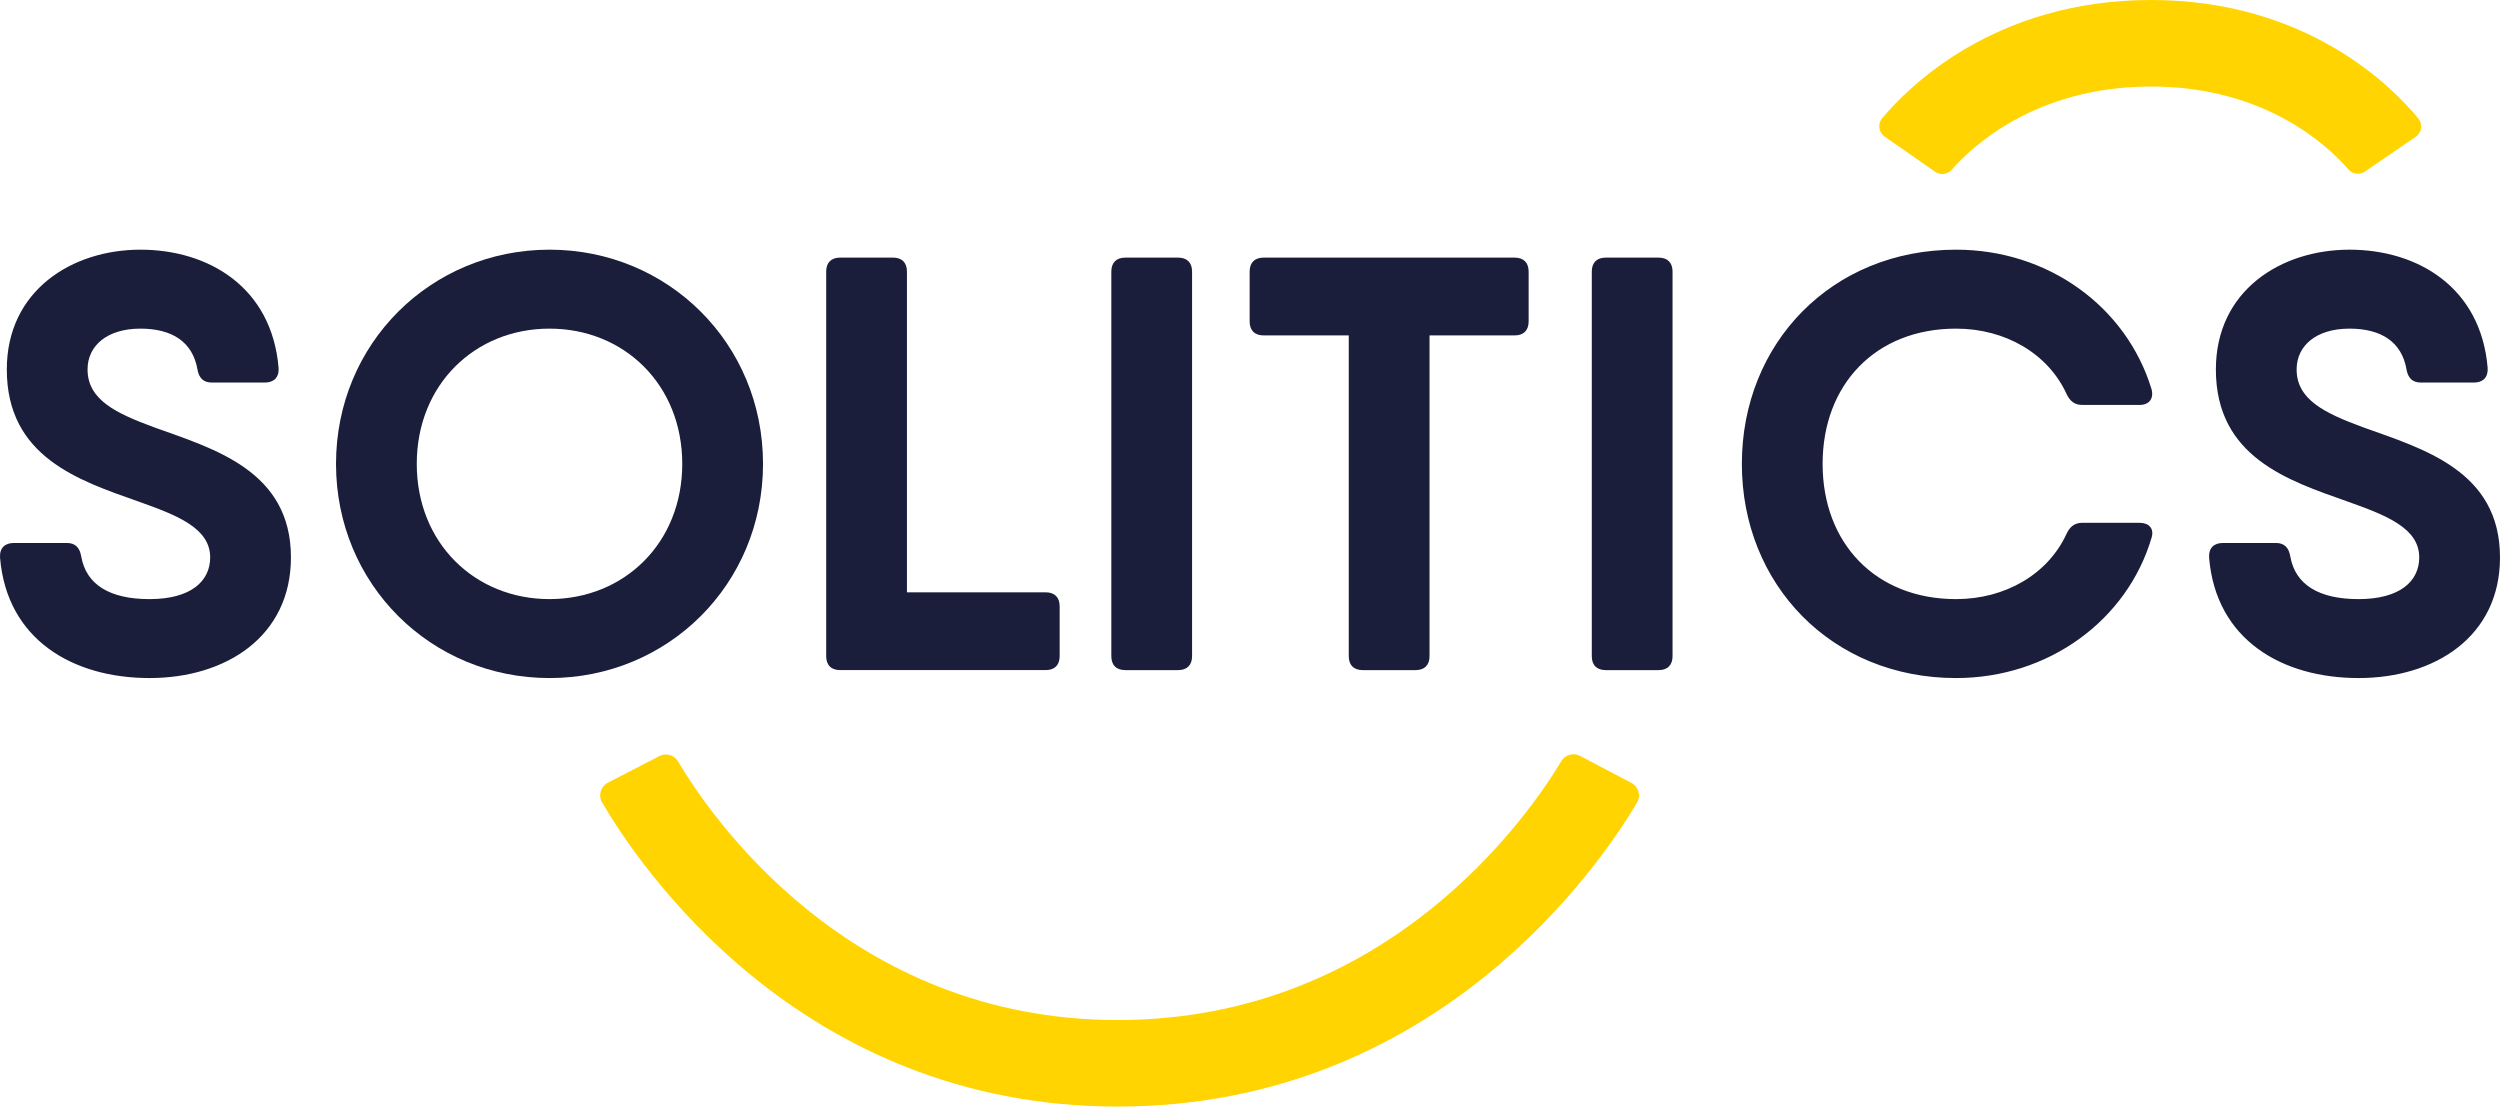
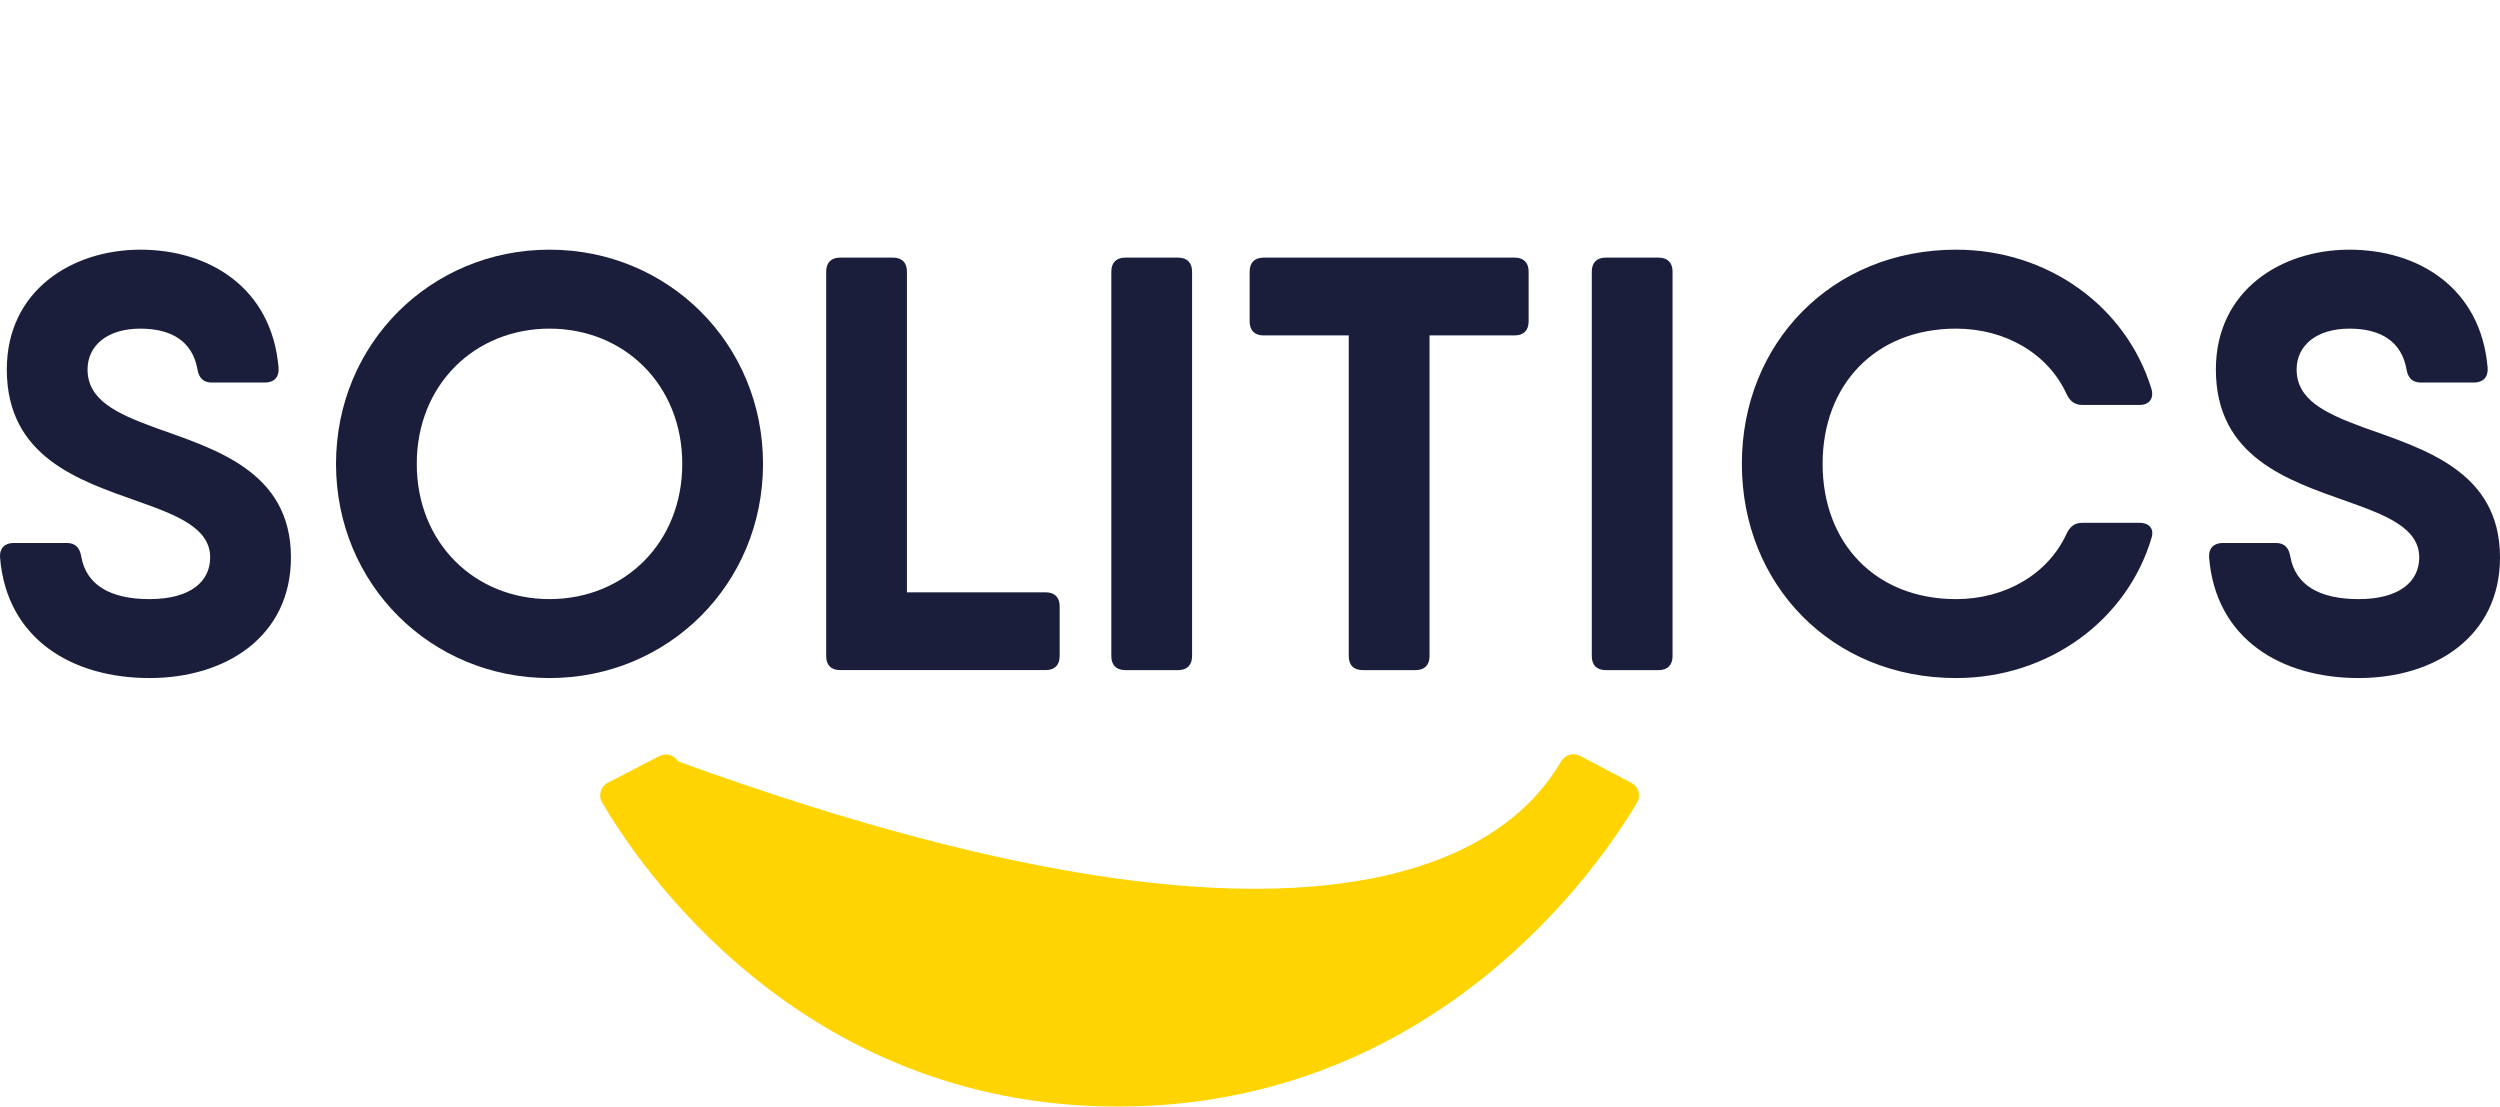
<svg xmlns="http://www.w3.org/2000/svg" width="183" height="81" viewBox="0 0 183 81" fill="none">
-   <path d="M81.817 81C58.468 81 46.646 63.161 44.074 58.737C43.775 58.224 43.97 57.566 44.498 57.293L48.269 55.345C48.756 55.093 49.355 55.263 49.634 55.735C51.892 59.568 62.046 74.667 81.817 74.667C101.684 74.667 111.998 59.542 114.292 55.712C114.574 55.24 115.174 55.075 115.659 55.331L119.417 57.308C119.942 57.583 120.133 58.243 119.83 58.754C117.221 63.169 105.232 81 81.817 81" fill="#FFD400" />
-   <path d="M141.652 12.573L137.958 9.999C137.518 9.693 137.429 9.074 137.772 8.661C139.67 6.382 146.005 0 157.459 0C168.886 0 175.148 6.39 177.025 8.678C177.365 9.094 177.271 9.712 176.828 10.015L173.111 12.558C172.727 12.821 172.211 12.756 171.906 12.403C170.454 10.723 165.855 6.333 157.459 6.333C149.006 6.333 144.333 10.746 142.859 12.428C142.552 12.778 142.035 12.839 141.652 12.573Z" fill="#FFD400" />
+   <path d="M81.817 81C58.468 81 46.646 63.161 44.074 58.737C43.775 58.224 43.97 57.566 44.498 57.293L48.269 55.345C48.756 55.093 49.355 55.263 49.634 55.735C101.684 74.667 111.998 59.542 114.292 55.712C114.574 55.24 115.174 55.075 115.659 55.331L119.417 57.308C119.942 57.583 120.133 58.243 119.83 58.754C117.221 63.169 105.232 81 81.817 81" fill="#FFD400" />
  <path d="M172.648 49.634C178.238 49.634 183 46.594 183 40.803C183 34.43 177.325 32.845 172.961 31.271C170.188 30.246 168.113 29.264 168.113 27.043C168.113 25.307 169.543 24.056 171.982 24.056C174.304 24.056 175.799 25.026 176.153 27.022C176.26 27.669 176.593 28.003 177.207 28.003H181.087C181.742 28.003 182.139 27.636 182.097 26.935C181.602 21.004 176.948 18.276 171.982 18.276C166.973 18.276 162.202 21.263 162.202 27.043C162.202 33.459 167.49 35.173 171.821 36.705C174.68 37.719 177.088 38.657 177.088 40.803C177.088 42.55 175.669 43.855 172.648 43.855C169.736 43.855 168.017 42.798 167.651 40.739C167.543 40.08 167.21 39.746 166.597 39.746H162.717C162.061 39.746 161.664 40.113 161.706 40.813C162.202 46.852 167.07 49.634 172.648 49.634V49.634ZM143.186 49.634C149.947 49.634 155.719 45.407 157.503 39.336C157.686 38.689 157.311 38.269 156.612 38.269H152.431C151.861 38.269 151.517 38.549 151.269 39.077C149.925 42.011 146.808 43.855 143.186 43.855C137.285 43.855 133.415 39.757 133.415 33.955C133.415 28.154 137.285 24.056 143.186 24.056C146.808 24.056 149.925 25.9 151.269 28.833C151.517 29.361 151.861 29.642 152.431 29.642H156.612C157.311 29.642 157.676 29.189 157.493 28.488C155.645 22.428 149.904 18.276 143.186 18.276C134.071 18.276 127.504 25.134 127.504 33.955C127.504 42.776 134.071 49.634 143.186 49.634V49.634ZM116.519 19.882V48.028C116.519 48.685 116.884 49.052 117.539 49.052H121.409C122.065 49.052 122.431 48.685 122.431 48.028V19.882C122.431 19.225 122.065 18.858 121.409 18.858H117.539C116.884 18.858 116.519 19.225 116.519 19.882ZM110.876 18.858H92.495C91.839 18.858 91.474 19.225 91.474 19.882V23.527C91.474 24.185 91.839 24.552 92.495 24.552H98.729V48.028C98.729 48.685 99.095 49.052 99.751 49.052H103.621C104.276 49.052 104.642 48.685 104.642 48.028V24.552H110.876C111.531 24.552 111.896 24.185 111.896 23.527V19.882C111.896 19.225 111.531 18.858 110.876 18.858V18.858ZM81.349 19.882V48.028C81.349 48.685 81.715 49.052 82.37 49.052H86.24C86.895 49.052 87.26 48.685 87.26 48.028V19.882C87.26 19.225 86.895 18.858 86.24 18.858H82.37C81.715 18.858 81.349 19.225 81.349 19.882ZM10.945 49.634C16.534 49.634 21.297 46.594 21.297 40.803C21.297 34.43 15.622 32.845 11.257 31.271C8.484 30.246 6.409 29.264 6.409 27.043C6.409 25.307 7.839 24.056 10.278 24.056C12.601 24.056 14.095 25.026 14.45 27.022C14.557 27.669 14.89 28.003 15.503 28.003H19.383C20.038 28.003 20.436 27.636 20.393 26.935C19.899 21.004 15.245 18.276 10.278 18.276C5.27 18.276 0.498 21.263 0.498 27.043C0.498 33.459 5.786 35.173 10.117 36.705C12.977 37.719 15.385 38.657 15.385 40.803C15.385 42.55 13.966 43.855 10.945 43.855C8.032 43.855 6.312 42.798 5.947 40.739C5.84 40.08 5.507 39.746 4.893 39.746H1.013C0.358 39.746 -0.04 40.113 0.003 40.813C0.498 46.852 5.367 49.634 10.945 49.634" fill="#1A1E3B" />
  <path d="M76.546 43.358H66.388V19.882C66.388 19.224 66.022 18.857 65.366 18.857H61.497C60.842 18.857 60.477 19.224 60.477 19.882V48.028C60.477 48.685 60.842 49.051 61.497 49.051H76.546C77.201 49.051 77.567 48.685 77.567 48.027V44.383C77.567 43.724 77.201 43.358 76.546 43.358Z" fill="#1A1E3B" />
  <path d="M40.224 43.854C34.763 43.854 30.507 39.757 30.507 33.955C30.507 28.154 34.763 24.056 40.224 24.056C45.684 24.056 49.941 28.154 49.941 33.955C49.941 39.757 45.684 43.854 40.224 43.854V43.854ZM40.224 49.634C48.898 49.634 55.853 42.776 55.853 33.955C55.853 25.134 48.898 18.276 40.224 18.276C31.55 18.276 24.596 25.134 24.596 33.955C24.596 42.776 31.55 49.634 40.224 49.634" fill="#1A1E3B" />
</svg>